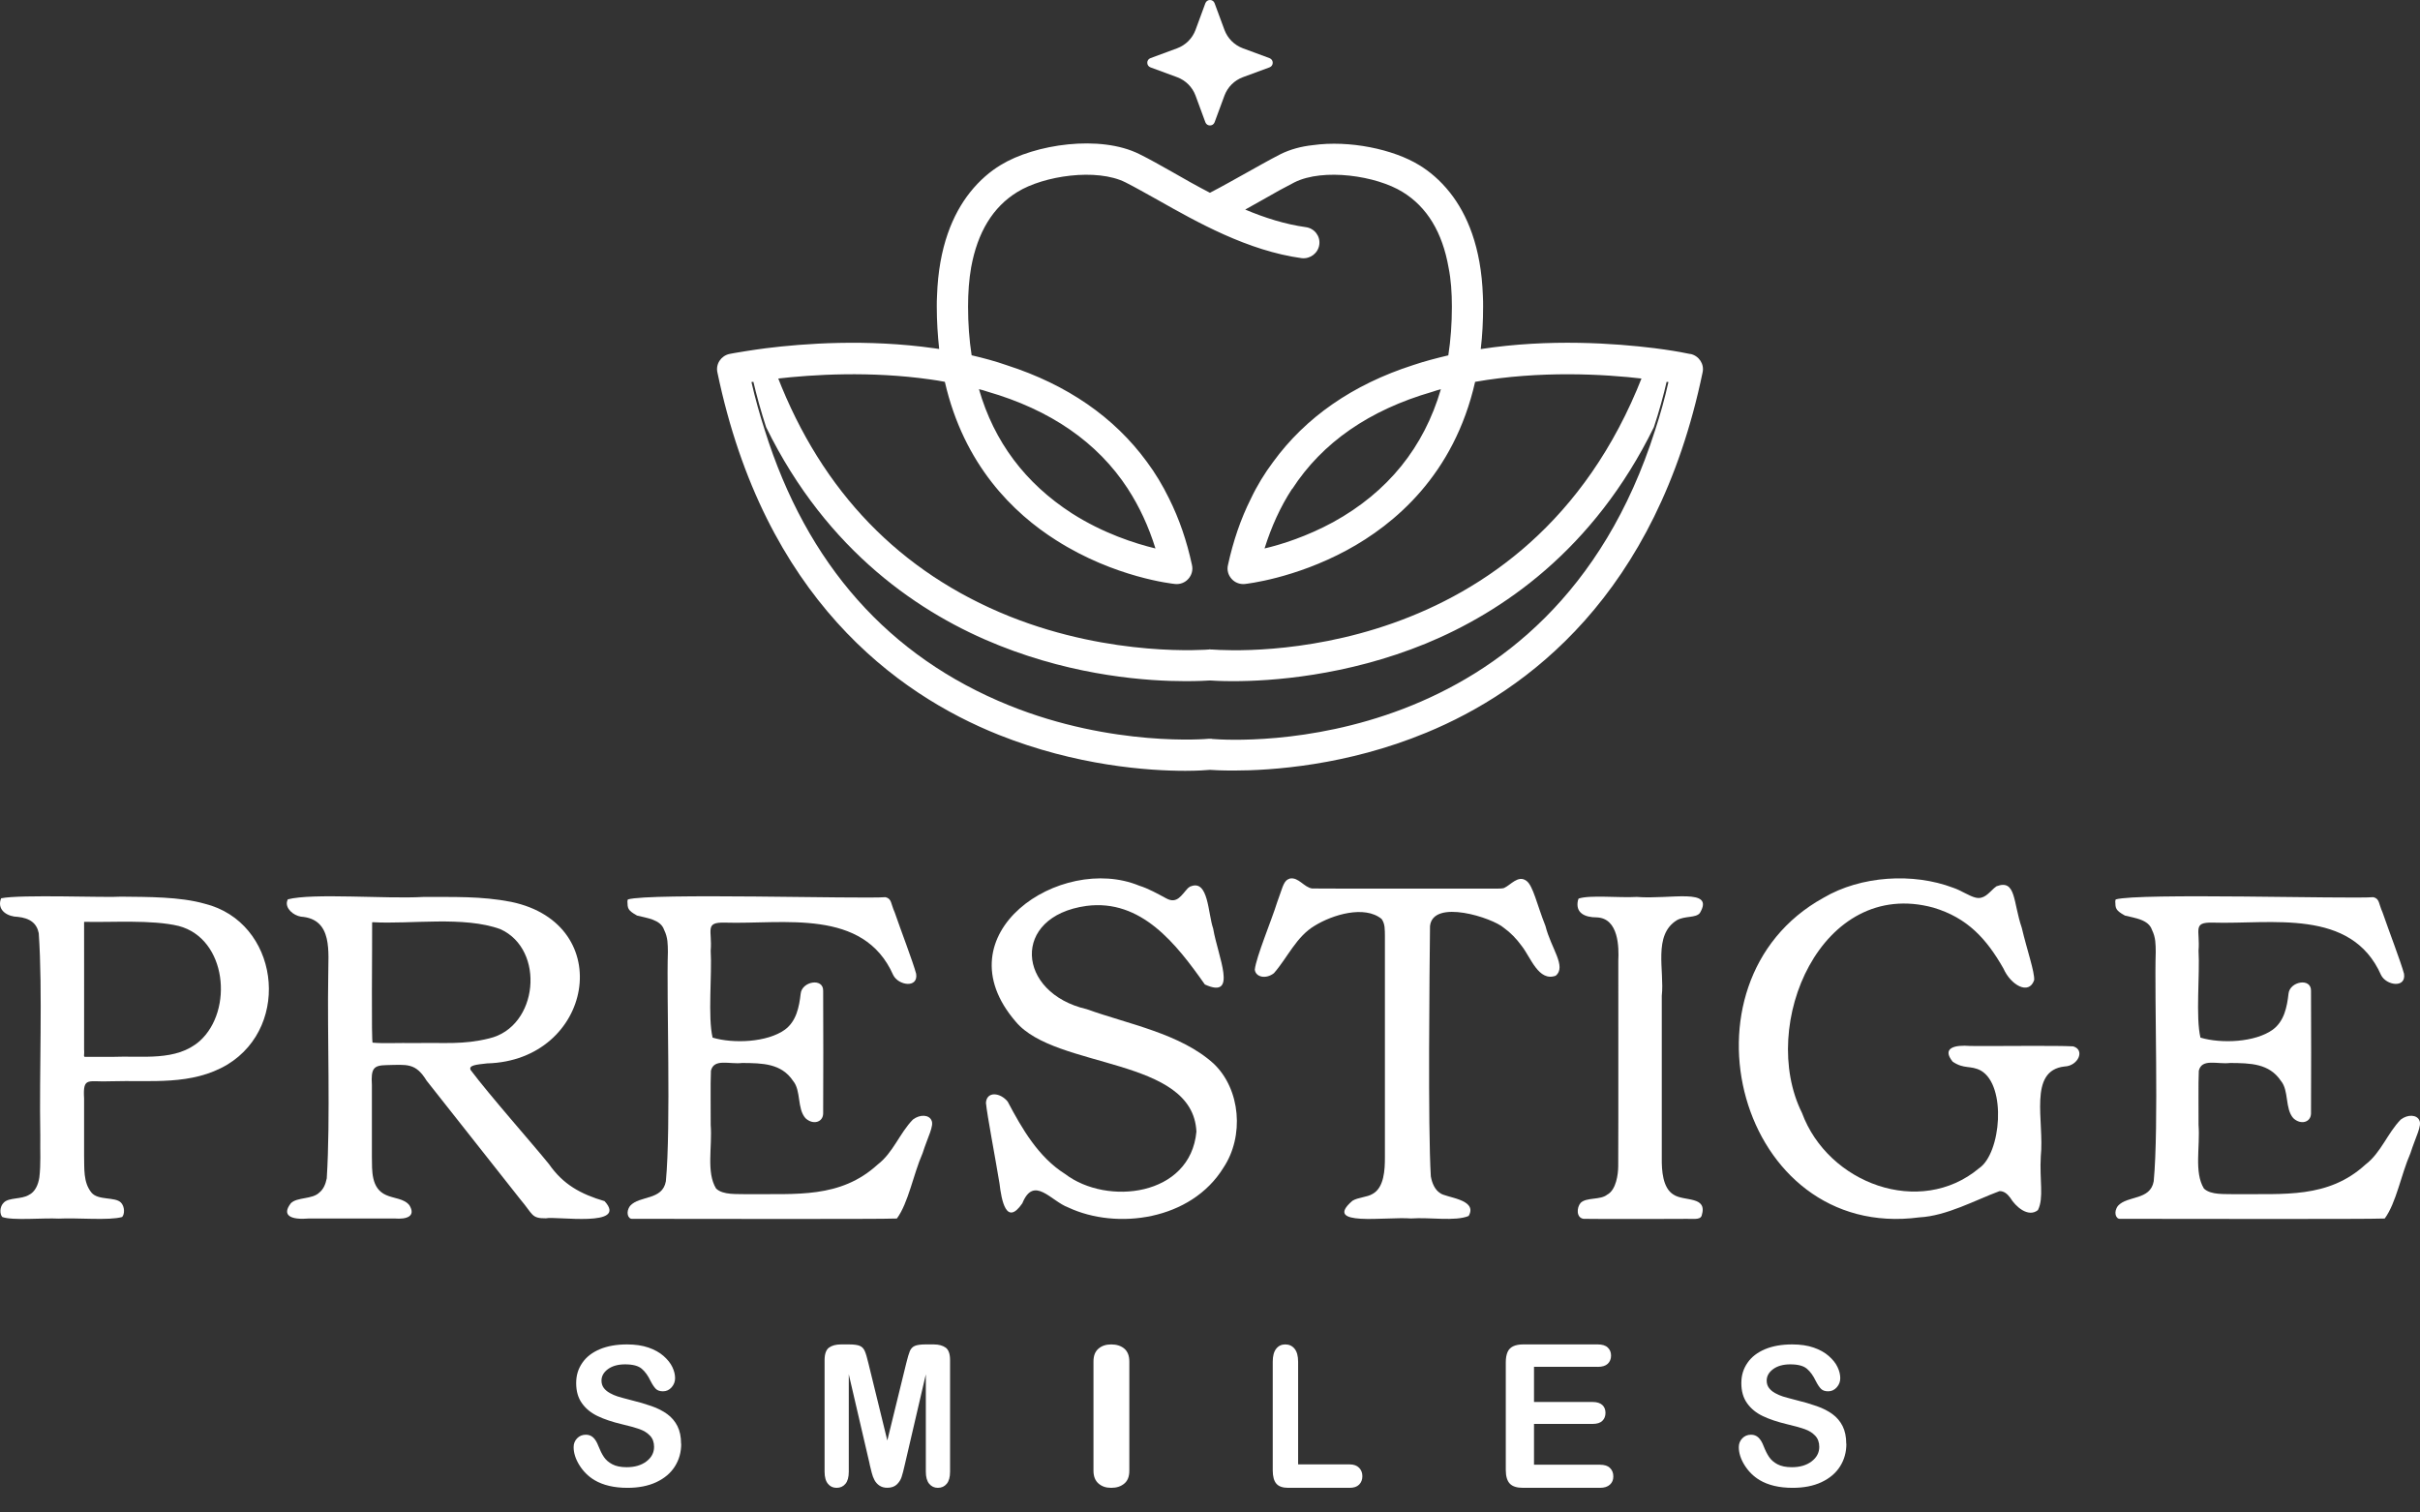
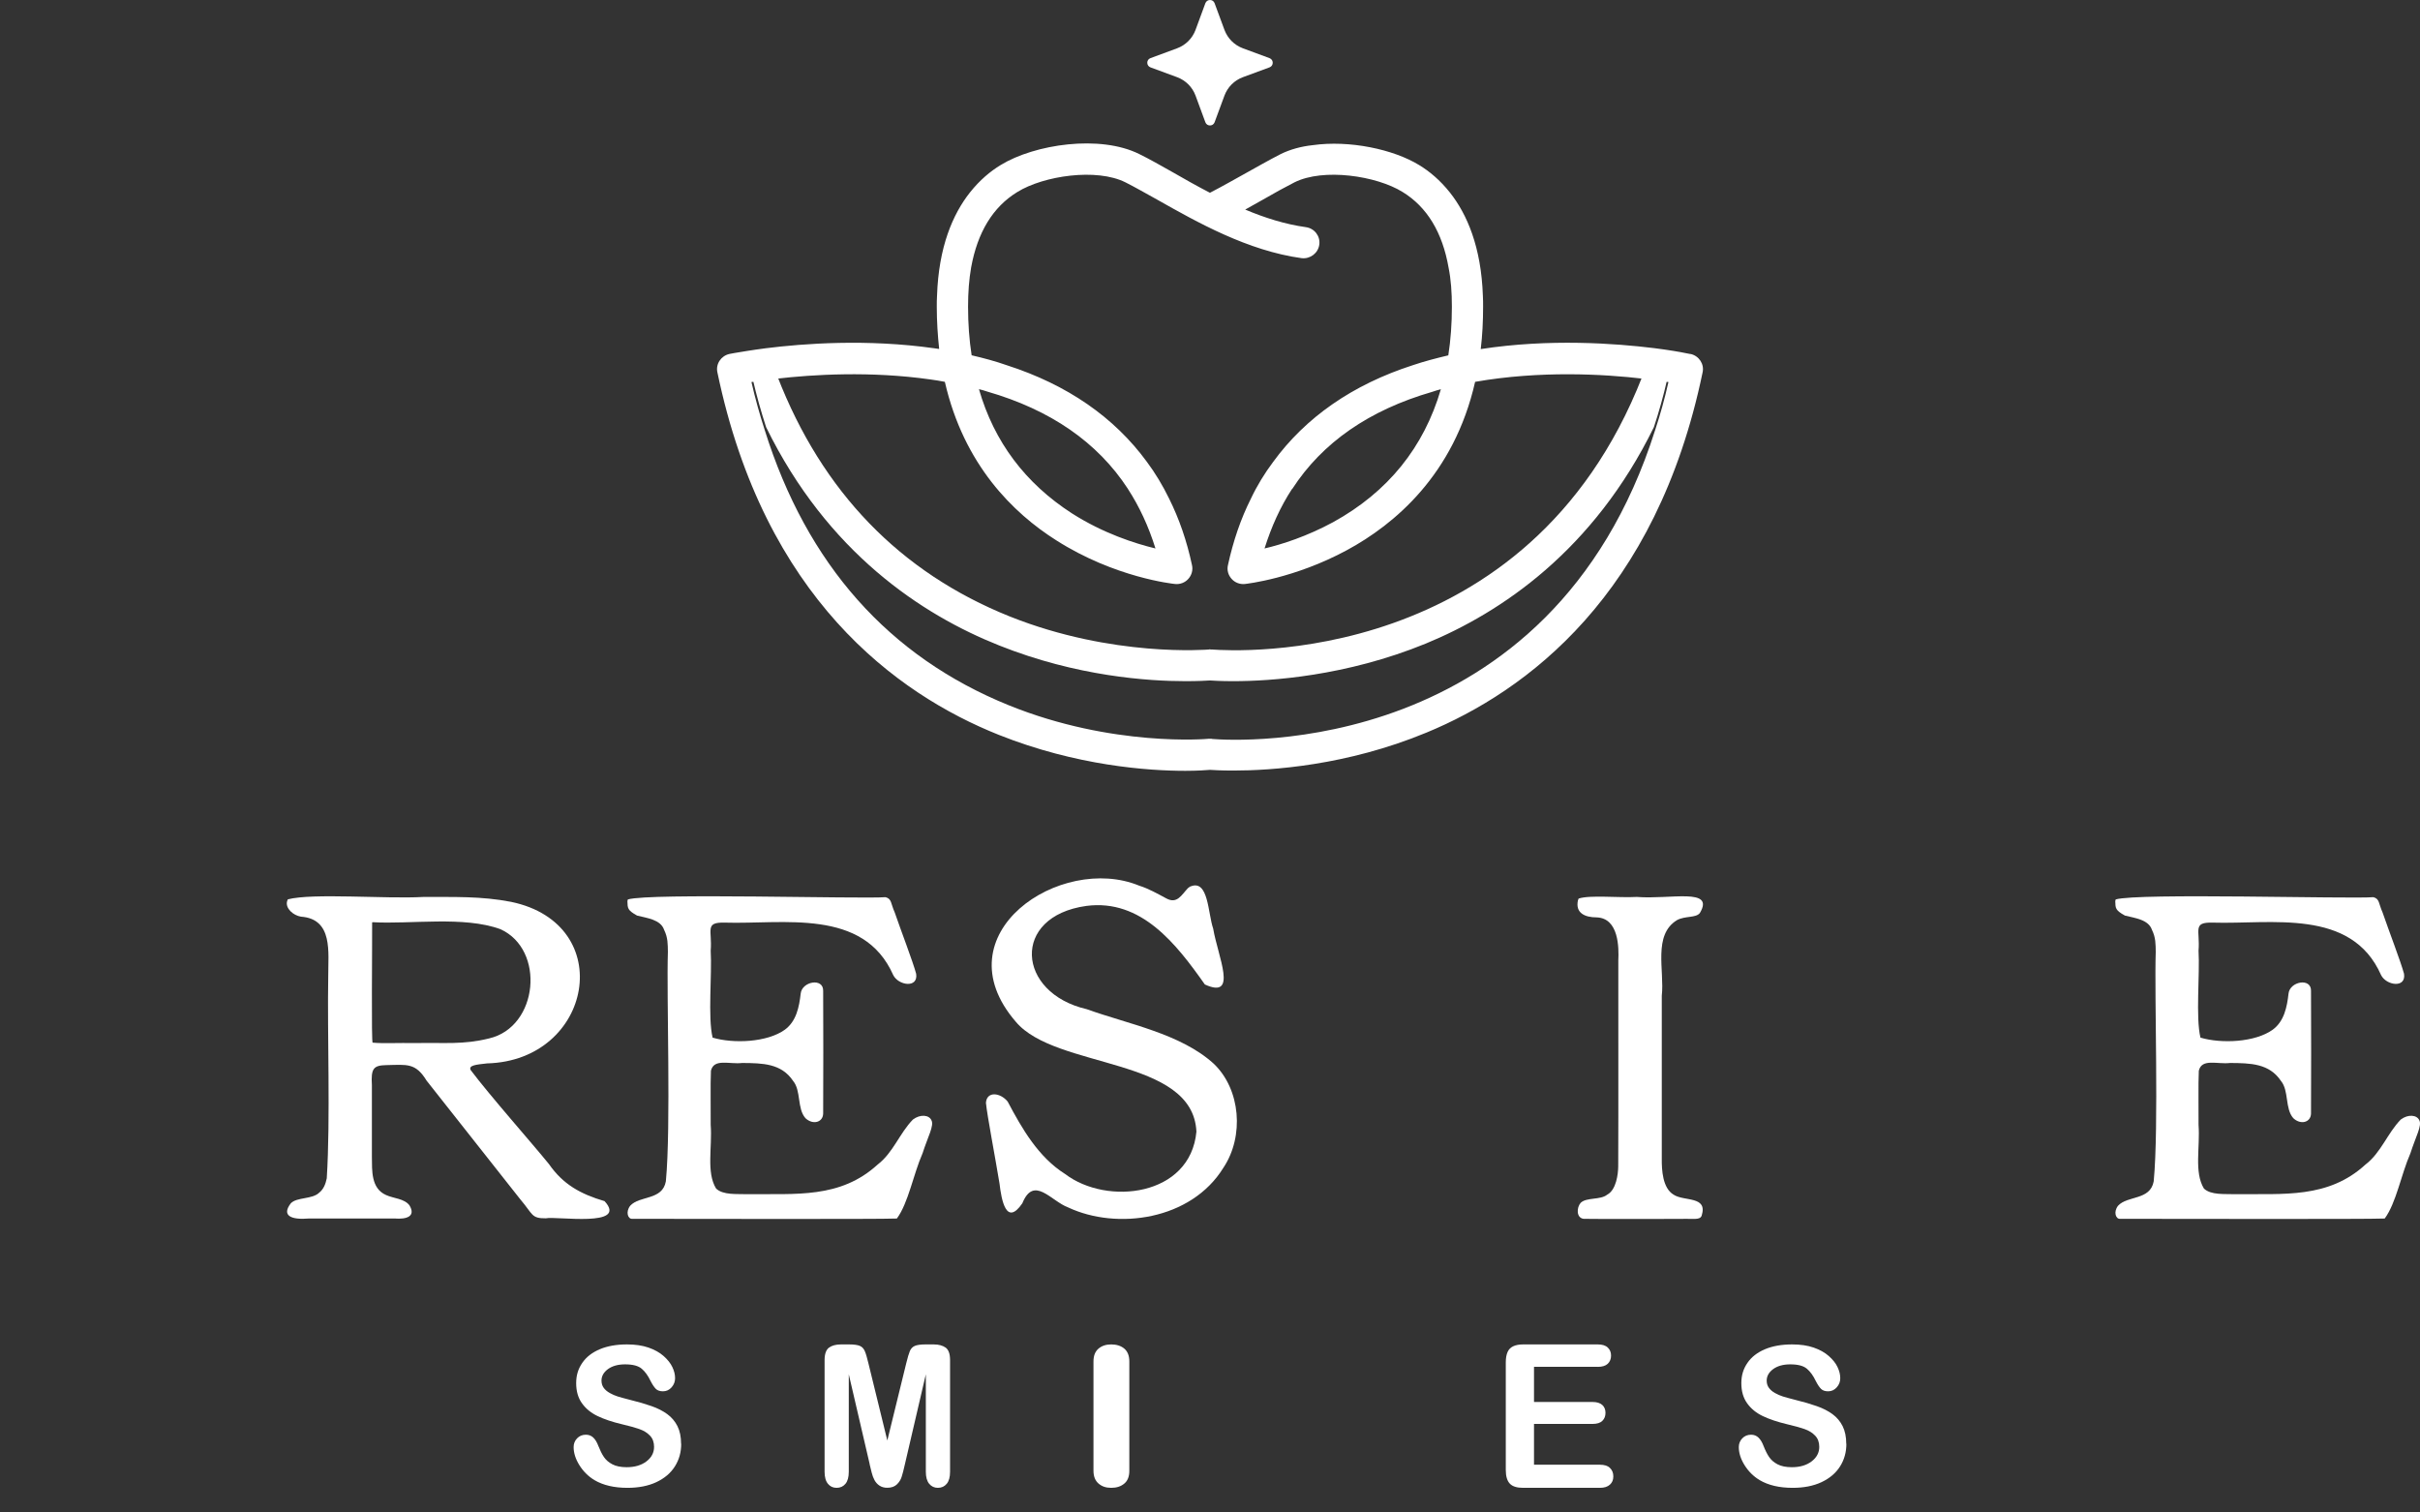
<svg xmlns="http://www.w3.org/2000/svg" width="80" height="50" viewBox="0 0 80 50" fill="none">
  <rect x="0" y="0" width="80" height="50" fill="#333333" stroke="none" />
-   <path d="M0.043 29.695C0.668 29.563 3.528 29.679 4.003 29.642C4.888 29.652 5.948 29.642 6.765 29.875C9.203 30.477 9.66 33.884 7.52 35.191C6.334 35.897 4.993 35.704 3.652 35.745C2.922 35.781 2.734 35.569 2.78 36.314C2.78 36.886 2.78 37.799 2.78 38.207C2.792 38.624 2.745 39.086 3.026 39.428C3.25 39.692 3.799 39.556 3.997 39.754C4.13 39.892 4.123 40.143 4.036 40.232C3.609 40.355 2.566 40.253 1.946 40.285C1.405 40.257 0.42 40.357 0.076 40.232C-0.009 40.143 -0.021 39.892 0.129 39.752C0.296 39.583 0.711 39.651 0.953 39.503C1.161 39.405 1.265 39.161 1.301 38.922C1.354 38.469 1.324 38.089 1.332 37.542C1.293 35.442 1.414 32.765 1.281 30.85C1.216 30.518 0.985 30.351 0.59 30.31C0.264 30.305 -0.083 30.108 0.018 29.75L0.039 29.693L0.043 29.695ZM2.78 30.477C2.784 31.478 2.778 33.593 2.78 34.699C2.798 34.889 2.736 34.945 2.838 34.938H3.707C4.711 34.895 5.826 35.098 6.605 34.412C7.723 33.405 7.502 31.03 5.907 30.611C5.02 30.397 3.685 30.497 2.794 30.474L2.78 30.479V30.477Z" fill="white" />
  <path d="M9.509 29.732C10.328 29.515 12.756 29.722 13.987 29.652C14.985 29.656 15.902 29.62 16.897 29.814C20.434 30.551 19.59 35.065 16.1 35.154C15.728 35.195 15.488 35.218 15.557 35.371C16.187 36.211 17.602 37.808 18.15 38.486C18.611 39.149 19.183 39.471 19.986 39.708C20.788 40.589 18.373 40.197 18.045 40.275C17.558 40.279 17.627 40.149 17.197 39.644C16.334 38.553 14.802 36.611 14.103 35.725C13.736 35.126 13.455 35.197 12.765 35.211C12.347 35.22 12.26 35.323 12.294 35.869C12.294 36.577 12.294 37.771 12.294 38.246C12.3 38.694 12.262 39.285 12.761 39.505C13.019 39.623 13.36 39.619 13.535 39.845C13.754 40.208 13.449 40.315 13.044 40.281C12.344 40.281 11.025 40.281 10.221 40.281C9.607 40.334 9.302 40.181 9.615 39.777C9.82 39.569 10.324 39.653 10.555 39.425C10.688 39.318 10.762 39.155 10.802 38.954C10.927 36.981 10.815 34.158 10.851 32.258C10.847 31.49 11.018 30.38 9.949 30.303C9.691 30.262 9.427 30.024 9.491 29.793L9.513 29.736L9.509 29.732ZM12.302 30.495C12.307 31.232 12.271 34.523 12.32 34.468C12.654 34.501 13.161 34.471 13.738 34.482C14.709 34.462 15.301 34.542 16.166 34.329C17.8 33.952 18.036 31.388 16.54 30.716C15.329 30.275 13.585 30.559 12.316 30.486L12.3 30.497L12.302 30.495Z" fill="white" />
  <path d="M20.755 29.734C21.488 29.513 28.457 29.722 29.275 29.659C29.483 29.715 29.442 29.863 29.578 30.165C29.776 30.743 30.182 31.799 30.286 32.191C30.36 32.679 29.698 32.58 29.527 32.232C28.544 30.01 25.898 30.561 23.954 30.5C23.283 30.484 23.55 30.748 23.494 31.427C23.541 32.223 23.395 33.618 23.557 34.302C24.246 34.507 25.365 34.461 25.95 34.037C26.322 33.761 26.418 33.299 26.469 32.847C26.509 32.442 27.225 32.312 27.212 32.758C27.218 33.497 27.218 36.075 27.212 36.814C27.203 37.107 26.87 37.196 26.626 36.964C26.345 36.645 26.488 36.057 26.218 35.733C25.83 35.154 25.212 35.145 24.535 35.14C24.117 35.191 23.603 34.979 23.502 35.396C23.481 35.863 23.499 36.635 23.494 37.185C23.55 37.926 23.342 38.749 23.672 39.291C23.907 39.514 24.36 39.465 24.717 39.478C26.306 39.458 27.776 39.631 29.015 38.496C29.524 38.108 29.741 37.458 30.179 37.01C30.421 36.827 30.712 36.854 30.791 37.034C30.887 37.21 30.671 37.582 30.5 38.12C30.186 38.838 30.032 39.758 29.649 40.282C29.121 40.31 21.906 40.289 20.898 40.292C20.757 40.301 20.674 40.062 20.834 39.859C21.149 39.515 21.897 39.688 22.012 39.052C22.185 37.237 22.03 32.898 22.079 31.471C22.074 31.218 22.083 31.003 21.954 30.739C21.839 30.397 21.39 30.351 21.06 30.267C20.741 30.089 20.748 30.025 20.741 29.791L20.755 29.734Z" fill="white" />
  <path d="M39.348 29.308C39.952 29.048 39.929 30.193 40.105 30.698C40.259 31.616 40.94 33.052 39.83 32.545C38.887 31.207 37.73 29.711 35.913 29.948C33.417 30.293 33.601 32.826 35.926 33.362C37.3 33.857 39.027 34.167 40.122 35.163C41.014 36.012 41.136 37.562 40.445 38.6C39.375 40.341 36.918 40.668 35.315 39.917C34.74 39.705 34.178 38.843 33.796 39.779C33.267 40.55 33.106 39.679 33.042 39.127C32.893 38.218 32.635 36.888 32.593 36.457C32.62 36.065 33.069 36.116 33.312 36.417C33.786 37.315 34.328 38.255 35.213 38.812C36.599 39.865 39.352 39.55 39.551 37.411C39.436 34.929 34.899 35.356 33.58 33.777C31.069 30.871 35.066 28.208 37.66 29.279C37.964 29.372 38.285 29.555 38.551 29.697C38.912 29.898 39.058 29.584 39.27 29.361L39.347 29.304L39.348 29.308Z" fill="white" />
-   <path d="M42.646 29.042C42.929 28.993 43.109 29.335 43.377 29.372C44.144 29.381 47.505 29.372 49.034 29.375C49.353 29.37 49.583 29.39 49.713 29.359C49.94 29.262 50.183 28.916 50.458 29.117C50.681 29.273 50.809 29.911 51.09 30.612C51.274 31.351 51.796 31.954 51.427 32.256C50.863 32.46 50.602 31.65 50.307 31.275C50.13 31.032 49.941 30.836 49.716 30.674C49.342 30.342 47.37 29.701 47.273 30.615C47.257 32.069 47.201 37.281 47.3 38.887C47.34 39.122 47.441 39.337 47.604 39.439C47.776 39.595 48.872 39.636 48.55 40.198C48.103 40.384 47.271 40.235 46.643 40.28C45.804 40.215 43.7 40.564 44.708 39.696C44.895 39.579 45.194 39.581 45.376 39.468C45.759 39.257 45.782 38.661 45.782 38.272C45.782 37.317 45.782 31.892 45.782 30.936C45.777 30.745 45.793 30.546 45.673 30.379C45.106 29.916 44.049 30.24 43.464 30.601C42.853 30.96 42.56 31.663 42.113 32.172C41.842 32.382 41.505 32.298 41.481 32.054C41.523 31.642 42.045 30.397 42.221 29.825C42.38 29.402 42.421 29.149 42.578 29.069L42.645 29.042H42.646Z" fill="white" />
  <path d="M52.186 29.705C52.562 29.58 53.518 29.685 54.109 29.651C55.22 29.74 56.7 29.334 56.194 30.182C56.064 30.352 55.703 30.271 55.437 30.418C54.635 30.908 55.029 32.084 54.935 32.918C54.935 34.234 54.935 37.478 54.935 38.301C54.931 38.675 54.96 39.276 55.325 39.493C55.672 39.725 56.46 39.526 56.254 40.185C56.198 40.347 55.968 40.279 55.562 40.295C54.593 40.294 52.835 40.301 52.352 40.292C52.105 40.262 52.116 39.921 52.253 39.764C52.446 39.574 52.902 39.677 53.128 39.495C53.429 39.338 53.493 38.816 53.495 38.551C53.504 36.565 53.495 33.498 53.498 31.751C53.518 31.334 53.518 30.353 52.782 30.327C52.392 30.327 52.071 30.182 52.164 29.762L52.186 29.705Z" fill="white" />
-   <path d="M66.002 29.298C66.651 29.056 66.543 29.817 66.836 30.673C67.007 31.4 67.265 32.132 67.245 32.402C67.068 32.91 66.469 32.562 66.229 32.016C65.669 31.032 65.037 30.34 63.914 30.005C60.21 28.992 58.121 33.879 59.569 36.789C60.433 39.13 63.474 40.252 65.424 38.62C66.152 38.13 66.341 35.882 65.482 35.391C65.136 35.208 64.935 35.356 64.551 35.097C64.184 34.642 64.611 34.535 65.135 34.578C65.99 34.587 68.003 34.558 68.536 34.591C68.939 34.709 68.696 35.241 68.249 35.256C67.034 35.392 67.587 37.064 67.464 38.224C67.418 39.019 67.572 39.603 67.369 40.004C67.047 40.263 66.625 39.884 66.453 39.594C66.357 39.463 66.238 39.37 66.098 39.377C65.297 39.674 64.35 40.197 63.449 40.244C57.468 41.04 55.222 32.474 60.277 29.681C61.519 28.948 63.246 28.846 64.566 29.347C64.828 29.433 65.095 29.624 65.315 29.675C65.588 29.737 65.743 29.52 65.919 29.362L66.001 29.298H66.002Z" fill="white" />
  <path d="M69.94 29.734C70.673 29.513 77.642 29.722 78.46 29.659C78.668 29.715 78.627 29.863 78.763 30.165C78.961 30.743 79.367 31.799 79.472 32.191C79.546 32.679 78.883 32.58 78.712 32.232C77.729 30.01 75.084 30.561 73.14 30.5C72.469 30.484 72.735 30.748 72.679 31.427C72.726 32.223 72.58 33.618 72.742 34.302C73.431 34.507 74.55 34.461 75.135 34.037C75.507 33.761 75.603 33.299 75.654 32.847C75.695 32.442 76.41 32.312 76.397 32.758C76.403 33.497 76.403 36.075 76.397 36.814C76.388 37.107 76.055 37.196 75.811 36.964C75.53 36.645 75.673 36.057 75.403 35.733C75.015 35.154 74.397 35.145 73.721 35.14C73.302 35.191 72.788 34.979 72.688 35.396C72.666 35.863 72.684 36.635 72.679 37.185C72.735 37.926 72.527 38.749 72.857 39.291C73.092 39.514 73.546 39.465 73.902 39.478C75.492 39.458 76.961 39.631 78.2 38.496C78.709 38.108 78.926 37.458 79.364 37.01C79.606 36.827 79.897 36.854 79.977 37.034C80.072 37.21 79.856 37.582 79.685 38.12C79.371 38.838 79.217 39.758 78.834 40.282C78.306 40.31 71.091 40.289 70.083 40.292C69.942 40.301 69.859 40.062 70.019 39.859C70.334 39.515 71.082 39.688 71.197 39.052C71.37 37.237 71.215 32.898 71.264 31.471C71.259 31.218 71.268 31.003 71.139 30.739C71.024 30.397 70.576 30.351 70.246 30.267C69.926 30.089 69.933 30.025 69.926 29.791L69.94 29.734Z" fill="white" />
  <path d="M22.519 47.73C22.519 48.009 22.449 48.257 22.31 48.477C22.171 48.698 21.967 48.87 21.698 48.997C21.428 49.123 21.11 49.185 20.743 49.185C20.302 49.185 19.938 49.099 19.65 48.929C19.447 48.806 19.282 48.642 19.154 48.437C19.026 48.232 18.963 48.032 18.963 47.838C18.963 47.725 19 47.63 19.077 47.549C19.154 47.469 19.25 47.429 19.368 47.429C19.463 47.429 19.545 47.46 19.611 47.522C19.677 47.584 19.734 47.677 19.78 47.8C19.838 47.946 19.898 48.069 19.964 48.166C20.03 48.263 20.123 48.345 20.243 48.407C20.362 48.47 20.521 48.503 20.716 48.503C20.983 48.503 21.203 48.439 21.371 48.31C21.539 48.182 21.622 48.021 21.622 47.831C21.622 47.679 21.578 47.555 21.487 47.46C21.396 47.364 21.28 47.293 21.135 47.242C20.991 47.191 20.8 47.139 20.561 47.083C20.239 47.006 19.97 46.916 19.754 46.812C19.538 46.708 19.366 46.569 19.238 46.389C19.111 46.212 19.047 45.99 19.047 45.725C19.047 45.46 19.115 45.249 19.249 45.054C19.383 44.858 19.577 44.708 19.831 44.602C20.084 44.496 20.384 44.444 20.727 44.444C21.001 44.444 21.239 44.479 21.439 44.549C21.639 44.618 21.806 44.712 21.937 44.827C22.067 44.942 22.165 45.063 22.226 45.191C22.287 45.319 22.317 45.441 22.317 45.562C22.317 45.672 22.279 45.773 22.203 45.861C22.126 45.948 22.031 45.994 21.917 45.994C21.814 45.994 21.735 45.967 21.681 45.914C21.628 45.861 21.569 45.775 21.506 45.652C21.424 45.48 21.328 45.344 21.214 45.248C21.1 45.151 20.918 45.103 20.664 45.103C20.43 45.103 20.241 45.156 20.098 45.26C19.955 45.365 19.884 45.493 19.884 45.641C19.884 45.732 19.909 45.813 19.957 45.879C20.005 45.945 20.073 46.003 20.159 46.051C20.245 46.098 20.33 46.137 20.418 46.164C20.505 46.192 20.65 46.23 20.852 46.283C21.103 46.344 21.332 46.411 21.537 46.483C21.742 46.554 21.915 46.644 22.058 46.748C22.201 46.852 22.313 46.984 22.394 47.143C22.474 47.302 22.515 47.498 22.515 47.729L22.519 47.73Z" fill="white" />
  <path d="M28.75 48.402L28.059 45.432V48.651C28.059 48.83 28.023 48.962 27.95 49.051C27.876 49.14 27.778 49.185 27.658 49.185C27.537 49.185 27.445 49.142 27.371 49.053C27.297 48.964 27.259 48.832 27.259 48.651V44.962C27.259 44.759 27.309 44.621 27.405 44.55C27.501 44.48 27.635 44.444 27.802 44.444H28.071C28.233 44.444 28.351 44.461 28.425 44.493C28.499 44.524 28.552 44.582 28.588 44.664C28.624 44.746 28.664 44.882 28.708 45.068L29.333 47.62L29.958 45.068C30.003 44.882 30.044 44.746 30.078 44.664C30.113 44.582 30.168 44.524 30.242 44.493C30.315 44.461 30.434 44.444 30.595 44.444H30.865C31.031 44.444 31.164 44.48 31.262 44.55C31.359 44.621 31.407 44.759 31.407 44.962V48.651C31.407 48.83 31.371 48.962 31.297 49.051C31.224 49.14 31.126 49.185 31.002 49.185C30.887 49.185 30.791 49.14 30.717 49.051C30.643 48.962 30.606 48.828 30.606 48.651V45.432L29.915 48.402C29.871 48.595 29.835 48.737 29.805 48.826C29.776 48.915 29.725 48.999 29.649 49.072C29.574 49.144 29.467 49.183 29.332 49.183C29.23 49.183 29.145 49.159 29.074 49.112C29.004 49.066 28.949 49.003 28.909 48.93C28.87 48.858 28.839 48.774 28.817 48.685C28.794 48.595 28.772 48.5 28.748 48.404L28.75 48.402Z" fill="white" />
  <path d="M36.148 48.62V45.008C36.148 44.819 36.202 44.68 36.312 44.585C36.422 44.49 36.562 44.444 36.735 44.444C36.908 44.444 37.057 44.49 37.167 44.583C37.277 44.677 37.333 44.818 37.333 45.008V48.62C37.333 48.81 37.279 48.951 37.167 49.044C37.055 49.138 36.913 49.185 36.735 49.185C36.557 49.185 36.424 49.138 36.314 49.042C36.204 48.947 36.148 48.806 36.148 48.618V48.62Z" fill="white" />
-   <path d="M42.913 45.017V48.41H44.615C44.751 48.41 44.855 48.447 44.928 48.521C45.001 48.596 45.037 48.688 45.037 48.8C45.037 48.912 45.001 49.008 44.929 49.079C44.858 49.15 44.754 49.185 44.615 49.185H42.589C42.405 49.185 42.274 49.14 42.195 49.049C42.115 48.958 42.074 48.811 42.074 48.607V45.017C42.074 44.826 42.112 44.684 42.188 44.587C42.264 44.491 42.365 44.444 42.489 44.444C42.613 44.444 42.718 44.491 42.795 44.586C42.873 44.681 42.913 44.824 42.913 45.017Z" fill="white" />
  <path d="M52.816 45.184H50.711V46.347H52.65C52.792 46.347 52.899 46.382 52.969 46.446C53.039 46.51 53.074 46.599 53.074 46.707C53.074 46.815 53.039 46.902 52.971 46.97C52.902 47.038 52.794 47.072 52.65 47.072H50.711V48.421H52.889C53.037 48.421 53.147 48.455 53.221 48.527C53.295 48.599 53.333 48.689 53.333 48.807C53.333 48.924 53.296 49.009 53.221 49.079C53.145 49.149 53.037 49.185 52.889 49.185H50.35C50.146 49.185 50.001 49.14 49.912 49.047C49.824 48.954 49.778 48.805 49.778 48.597V45.035C49.778 44.897 49.798 44.785 49.837 44.696C49.875 44.607 49.94 44.545 50.024 44.505C50.109 44.465 50.218 44.444 50.35 44.444H52.818C52.967 44.444 53.077 44.478 53.149 44.547C53.221 44.615 53.258 44.703 53.258 44.813C53.258 44.923 53.221 45.016 53.149 45.084C53.077 45.152 52.965 45.186 52.818 45.186L52.816 45.184Z" fill="white" />
  <path d="M61.037 47.73C61.037 48.009 60.967 48.257 60.828 48.477C60.689 48.697 60.486 48.87 60.216 48.997C59.946 49.123 59.629 49.185 59.261 49.185C58.82 49.185 58.456 49.099 58.169 48.929C57.965 48.806 57.801 48.642 57.672 48.437C57.544 48.232 57.481 48.032 57.481 47.838C57.481 47.725 57.519 47.63 57.596 47.549C57.672 47.469 57.769 47.429 57.887 47.429C57.981 47.429 58.063 47.46 58.129 47.522C58.195 47.584 58.252 47.677 58.299 47.8C58.356 47.946 58.417 48.069 58.483 48.166C58.549 48.263 58.642 48.345 58.761 48.407C58.881 48.47 59.04 48.503 59.234 48.503C59.502 48.503 59.721 48.439 59.889 48.31C60.057 48.182 60.141 48.021 60.141 47.831C60.141 47.679 60.096 47.555 60.005 47.46C59.914 47.364 59.798 47.293 59.654 47.242C59.509 47.191 59.318 47.139 59.079 47.083C58.758 47.006 58.488 46.916 58.272 46.812C58.056 46.709 57.885 46.569 57.756 46.389C57.628 46.21 57.565 45.99 57.565 45.725C57.565 45.46 57.633 45.249 57.767 45.054C57.901 44.858 58.096 44.708 58.349 44.602C58.602 44.496 58.902 44.444 59.245 44.444C59.52 44.444 59.757 44.479 59.957 44.549C60.157 44.618 60.325 44.712 60.455 44.827C60.585 44.942 60.684 45.063 60.744 45.191C60.805 45.319 60.835 45.441 60.835 45.562C60.835 45.672 60.798 45.773 60.721 45.861C60.644 45.948 60.55 45.994 60.435 45.994C60.332 45.994 60.253 45.967 60.2 45.914C60.146 45.861 60.087 45.775 60.025 45.652C59.943 45.48 59.846 45.344 59.732 45.248C59.618 45.151 59.436 45.103 59.182 45.103C58.949 45.103 58.759 45.156 58.617 45.26C58.474 45.365 58.403 45.493 58.403 45.641C58.403 45.732 58.427 45.813 58.476 45.879C58.524 45.945 58.592 46.003 58.677 46.051C58.763 46.098 58.849 46.137 58.936 46.164C59.024 46.192 59.168 46.23 59.37 46.283C59.622 46.344 59.85 46.411 60.055 46.483C60.261 46.554 60.434 46.644 60.577 46.748C60.719 46.852 60.832 46.984 60.912 47.143C60.992 47.302 61.033 47.498 61.033 47.729L61.037 47.73Z" fill="white" />
  <path d="M55.882 11.704C55.865 11.704 55.812 11.688 55.726 11.674C55.538 11.634 55.179 11.572 54.685 11.509C53.403 11.351 51.226 11.189 48.95 11.54C49.005 11.085 49.028 10.616 49.028 10.137C49.028 10.019 49.028 9.903 49.021 9.785C48.966 8.162 48.497 7.082 47.934 6.368C47.605 5.953 47.252 5.662 46.916 5.458C46.063 4.934 44.607 4.627 43.395 4.799C43.012 4.839 42.643 4.941 42.33 5.097C42.136 5.199 41.924 5.308 41.705 5.433C41.556 5.519 41.399 5.605 41.243 5.691C40.86 5.902 40.437 6.146 39.998 6.373C39.56 6.146 39.145 5.911 38.763 5.691C38.371 5.471 38.004 5.26 37.666 5.095C36.368 4.445 34.207 4.765 33.081 5.455C32.744 5.659 32.392 5.949 32.063 6.364C31.5 7.077 31.029 8.159 30.976 9.781C30.968 9.899 30.968 10.016 30.968 10.134C30.968 10.628 30.999 11.09 31.047 11.536C30.992 11.529 30.938 11.52 30.883 11.513C28.66 11.199 26.571 11.355 25.311 11.513C24.834 11.575 24.474 11.638 24.28 11.67C24.185 11.686 24.131 11.701 24.115 11.701C23.832 11.763 23.654 12.037 23.716 12.311C25.265 19.753 29.623 22.936 33.013 24.291C35.586 25.317 37.958 25.482 39.186 25.482C39.601 25.482 39.882 25.459 40 25.45C40.102 25.457 40.368 25.473 40.775 25.473C42.01 25.473 44.507 25.315 47.152 24.22C50.477 22.848 54.758 19.668 56.284 12.311C56.346 12.037 56.166 11.763 55.885 11.701L55.882 11.704ZM47.633 12.865C47.07 14.791 45.88 16.265 44.072 17.261C43.203 17.732 42.375 17.997 41.803 18.131C42.03 17.41 42.327 16.752 42.711 16.165H42.718C43.713 14.629 45.262 13.556 47.351 12.952C47.444 12.92 47.538 12.89 47.631 12.867L47.633 12.865ZM37.282 16.156C37.664 16.743 37.97 17.402 38.197 18.131C37.516 17.966 36.468 17.63 35.436 16.971C33.894 15.975 32.862 14.605 32.362 12.865C32.456 12.888 32.542 12.911 32.635 12.944C34.724 13.547 36.282 14.62 37.283 16.156H37.282ZM40.075 24.429C40.059 24.422 40.043 24.422 40.029 24.422H39.959C39.928 24.429 36.783 24.705 33.354 23.317C29.387 21.711 26.672 18.663 25.279 14.213C25.115 13.704 24.966 13.178 24.841 12.63C25.052 12.6 25.326 12.56 25.655 12.521C26.876 12.379 28.777 12.263 30.757 12.544C30.922 12.567 31.078 12.591 31.235 12.623C31.861 15.364 33.495 16.964 34.921 17.864C36.854 19.095 38.771 19.299 38.848 19.306C39.013 19.322 39.177 19.259 39.286 19.134C39.396 19.009 39.442 18.844 39.404 18.679C39.233 17.88 38.982 17.152 38.646 16.478C38.435 16.047 38.192 15.64 37.911 15.264C36.831 13.79 35.282 12.718 33.286 12.075C32.911 11.943 32.528 11.84 32.12 11.745C32.041 11.237 32.002 10.696 32.002 10.139C32.002 9.668 32.034 9.238 32.104 8.839C32.315 7.679 32.823 6.841 33.63 6.348C34.499 5.808 36.252 5.55 37.205 6.028C37.518 6.185 37.87 6.388 38.253 6.599C39.583 7.351 41.25 8.291 43.033 8.535C43.314 8.565 43.573 8.37 43.613 8.089C43.652 7.806 43.455 7.548 43.167 7.509C42.486 7.414 41.814 7.202 41.164 6.928C41.368 6.81 41.563 6.701 41.751 6.599C42.127 6.381 42.486 6.184 42.792 6.028C43.747 5.55 45.5 5.808 46.369 6.348C47.175 6.843 47.683 7.681 47.887 8.848C47.966 9.24 47.996 9.67 47.996 10.141C47.996 10.698 47.957 11.239 47.878 11.747C47.479 11.842 47.088 11.943 46.719 12.068C44.716 12.711 43.158 13.799 42.087 15.271C41.805 15.647 41.554 16.056 41.352 16.485C41.016 17.152 40.766 17.888 40.594 18.679C40.554 18.844 40.601 19.009 40.712 19.134C40.821 19.259 40.986 19.322 41.15 19.306C41.213 19.299 42.794 19.125 44.53 18.185C46.095 17.338 48.068 15.694 48.764 12.623C50.908 12.247 53.02 12.365 54.334 12.521C54.664 12.56 54.937 12.6 55.155 12.63C55.03 13.187 54.882 13.712 54.717 14.213C51.258 25.111 40.851 24.492 40.077 24.429H40.075Z" fill="white" />
  <path d="M55.111 12.553C54.986 13.104 54.838 13.624 54.674 14.121C52.677 18.195 49.636 20.244 47.13 21.277C44.493 22.355 42.004 22.518 40.772 22.518C40.367 22.518 40.102 22.502 40 22.495C39.882 22.502 39.602 22.518 39.189 22.518C37.964 22.518 35.599 22.362 33.034 21.339C30.475 20.322 27.355 18.265 25.326 14.121C25.162 13.617 25.014 13.095 24.889 12.553C25.099 12.522 25.372 12.483 25.7 12.444C27.182 16.264 29.757 18.924 33.376 20.377C36.792 21.743 39.929 21.472 39.961 21.472H39.968C39.968 21.472 39.984 21.465 39.991 21.465C40.007 21.465 40.023 21.472 40.03 21.472H40.077C40.826 21.527 50.514 22.1 54.291 12.446C54.619 12.485 54.892 12.524 55.109 12.554L55.111 12.553Z" fill="white" />
  <path d="M41.086 1.596L41.968 1.922C42.109 1.975 42.109 2.175 41.968 2.227L41.086 2.552C40.804 2.657 40.583 2.878 40.478 3.16L40.152 4.042C40.099 4.183 39.899 4.183 39.847 4.042L39.522 3.16C39.417 2.878 39.196 2.657 38.914 2.552L38.032 2.227C37.891 2.173 37.891 1.973 38.032 1.922L38.914 1.596C39.196 1.491 39.417 1.27 39.522 0.988L39.847 0.106C39.901 -0.035 40.101 -0.035 40.152 0.106L40.478 0.988C40.583 1.27 40.804 1.491 41.086 1.596Z" fill="white" />
</svg>